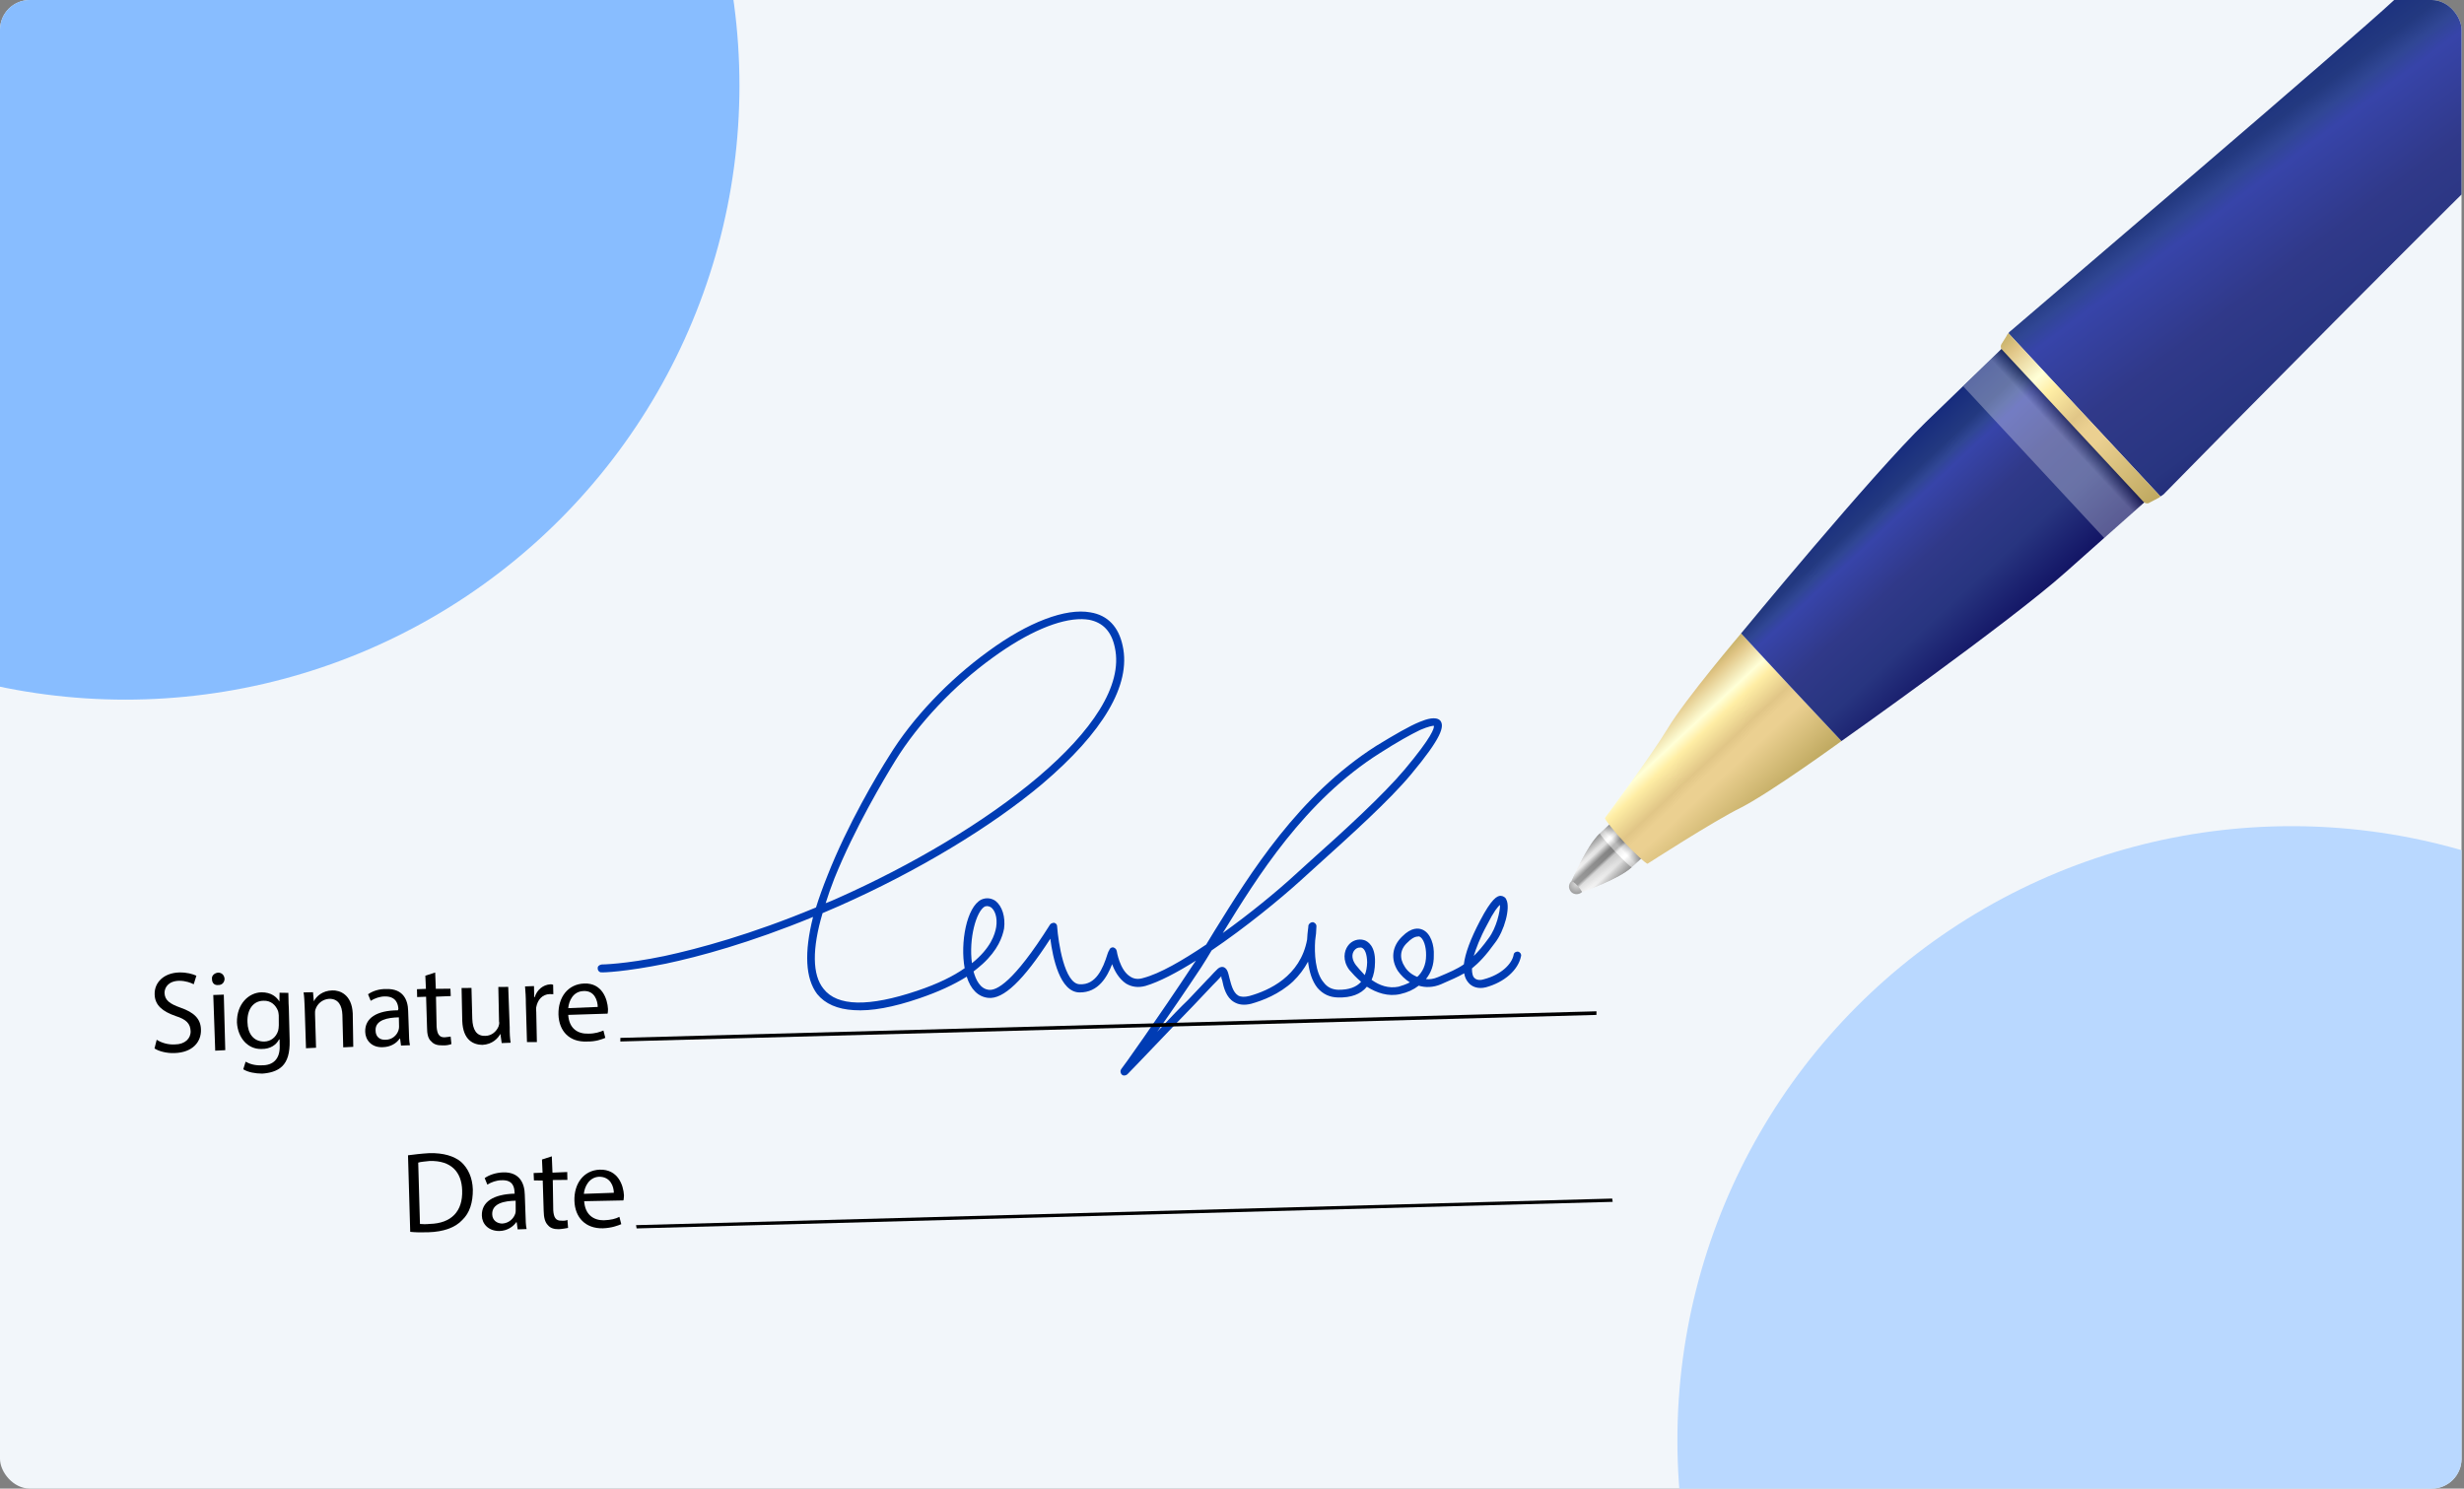
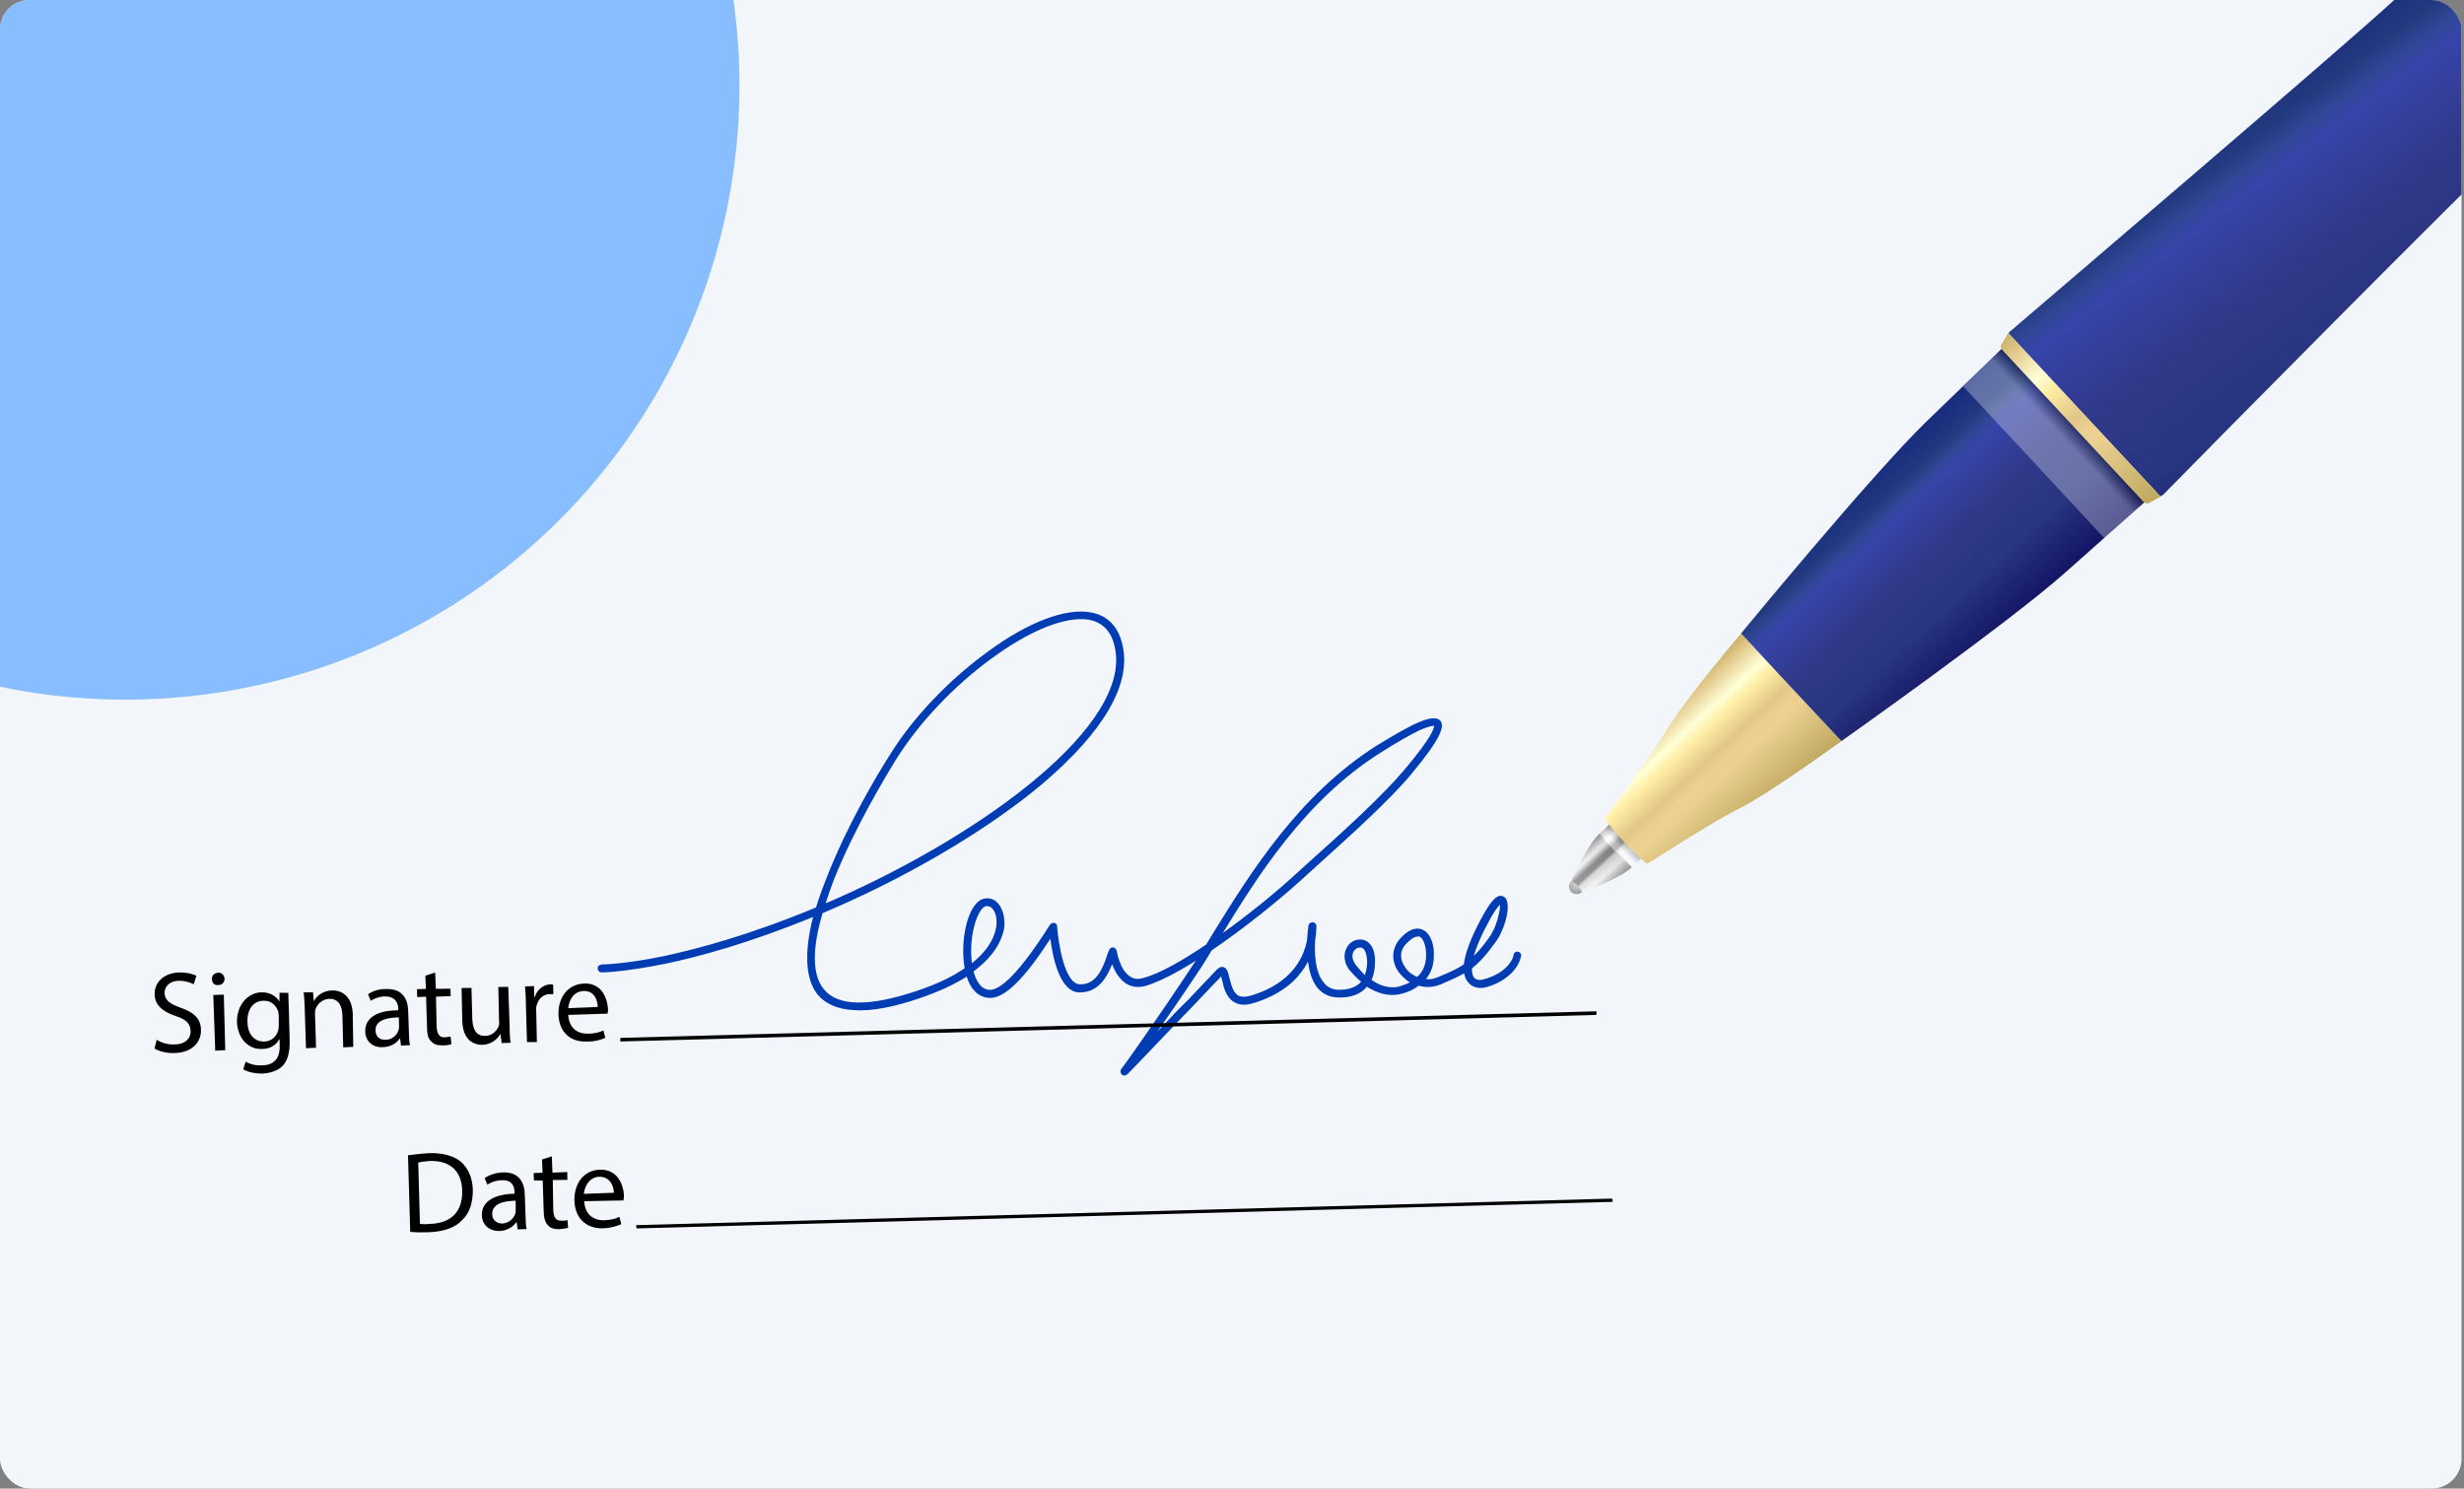
<svg xmlns="http://www.w3.org/2000/svg" width="331" height="200" viewBox="0 0 331 200" fill="none">
  <rect x="0" y="0" width="331" height="200" fill="#808080" stroke="none" />
  <g clip-path="url(#clip0_2487_1827)">
    <rect width="330.67" height="200" rx="4" fill="#F2F6FA" />
    <circle cx="16.834" cy="11.5" r="82.5" fill="#88BDFF" />
-     <circle cx="307.833" cy="193.5" r="82.5" fill="#B9D8FF" />
    <path fill-rule="evenodd" clip-rule="evenodd" d="M151.039 144.502C150.899 144.505 150.793 144.472 150.721 144.403C150.505 144.197 150.457 143.902 150.6 143.668C150.683 143.624 155.524 136.821 160.416 129.405C160.498 129.291 160.58 129.177 160.662 129.063C158.141 130.653 155.718 131.924 153.872 132.467C152.906 132.726 152.031 132.617 151.247 132.14C150.327 131.505 149.735 130.483 149.399 129.541C148.737 131.22 147.579 133.373 145.003 133.341C142.363 133.288 141.423 128.667 141.095 126.122C137.455 131.762 134.784 134.283 132.753 134.07C131.399 133.929 130.386 132.916 129.865 131.218C128.128 132.307 126.009 133.277 123.508 134.129C119.986 135.338 117.021 135.882 114.696 135.718C112.498 135.593 110.836 134.867 109.774 133.56C108.19 131.461 108.012 127.985 109.222 123.195C100.724 126.697 93.859 128.542 89.445 129.474C84 130.574 80.963 130.677 80.835 130.638C80.541 130.686 80.281 130.396 80.297 130.121C80.248 129.827 80.519 129.632 80.813 129.584C80.813 129.584 83.895 129.564 89.276 128.444C93.773 127.469 100.785 125.599 109.618 121.922C110.027 120.606 110.539 119.183 111.154 117.652C113.841 110.808 117.798 104.149 119.434 101.586C122.558 96.483 127.434 91.367 132.758 87.507C138.102 83.583 143.171 81.668 146.477 82.276C148.807 82.652 150.275 84.225 150.813 86.766C151.977 92.015 148.183 98.375 140.01 105.329C133.101 111.14 123.134 117.118 112.759 121.712C112.005 122.036 111.252 122.36 110.499 122.685C109.078 127.479 109.109 130.979 110.625 132.847C112.469 135.235 116.714 135.298 123.191 133.123C126.001 132.181 128.069 131.148 129.588 130.085C128.969 126.681 129.84 121.855 131.825 120.866C132.473 120.579 133.15 120.65 133.728 121.039C134.629 121.738 135.082 123.205 134.882 124.749C134.673 125.871 134.055 127.633 132.004 129.509C131.617 129.854 131.209 130.193 130.779 130.525C131.076 131.594 131.652 132.89 132.878 132.992C133.83 133.079 136.09 132.106 141.056 124.225C141.179 124.054 141.41 123.986 141.621 123.981C141.876 124.061 142.028 124.248 142.012 124.522C142.159 126.522 142.974 132.221 145.064 132.243C147.199 132.348 148.146 130.199 148.78 128.162C148.845 127.949 148.92 127.786 149.002 127.672C149.081 127.417 149.268 127.266 149.542 127.282C149.734 127.341 149.969 127.484 150.017 127.778C150.017 127.778 150.408 130.343 151.819 131.201C152.319 131.542 152.904 131.608 153.575 131.398C155.78 130.826 158.847 129.057 162.032 126.905C162.4 126.322 162.781 125.695 163.175 125.027C167.935 117.361 174.409 106.877 184.868 100.215C187.37 98.688 189.33 97.553 190.691 96.998C191.654 96.599 192.891 96.216 193.474 96.816C194.08 97.563 193.669 99.111 189.55 104.044C186.646 107.539 181.403 112.262 176.74 116.468C176.091 117.057 175.442 117.647 174.792 118.236C171.871 120.888 167.283 124.628 162.766 127.692C162.276 128.517 161.807 129.279 161.357 129.977C159.248 133.161 157.199 136.155 155.456 138.615C157.129 136.831 158.782 135.111 159.569 134.378C160.706 133.195 161.449 132.379 162.172 131.627C162.565 131.26 162.915 130.81 163.412 130.336C163.7 130.007 164 129.868 164.311 129.918C164.884 130.096 164.981 130.685 165.166 131.44C165.394 132.279 165.627 133.329 166.333 133.758C166.689 133.961 167.196 133.979 167.854 133.812C170.456 133.085 174.681 131.187 175.592 126.234C175.633 125.2 175.787 124.479 175.763 124.332C175.842 124.078 176.113 123.882 176.388 123.898C176.643 123.977 176.858 124.184 176.842 124.458C176.828 125.105 176.771 125.739 176.671 126.36C176.559 128.07 176.655 130.683 177.844 132.03C178.307 132.64 178.954 132.957 179.785 132.983C181.178 132.997 182.198 132.639 182.845 131.909C182.179 131.353 181.66 130.773 181.249 130.296C180.315 129.028 180.563 127.779 181.056 127.095C181.568 126.346 182.491 126.075 183.256 126.312C183.702 126.451 184.771 127.062 184.711 129.278C184.702 130.206 184.55 130.996 184.253 131.649C185.282 132.388 186.537 132.848 187.882 132.568C188.344 132.432 188.889 132.252 189.39 131.989C188.749 131.58 188.21 131.064 187.775 130.44C186.793 128.878 186.988 127.124 188.376 125.809C189.596 124.583 190.547 124.669 191.101 124.911C192.209 125.395 192.686 127.01 192.609 128.382C192.635 129.647 192.235 130.709 191.555 131.545C192.021 131.62 192.611 131.524 193.175 131.281C194.703 130.639 195.749 130.196 196.644 129.567C196.825 128.087 197.544 126.146 198.803 123.745C200.366 120.74 201.118 120.346 201.604 120.357C201.943 120.393 202.241 120.555 202.353 120.869C202.925 121.955 202.102 125.05 200.827 126.678C199.596 128.39 198.666 129.357 197.732 130.114C197.725 130.81 197.881 131.208 197.989 131.311C198.336 131.768 198.989 131.692 199.304 131.58C201.739 130.941 203.102 129.48 203.331 128.294C203.346 128.02 203.617 127.825 203.955 127.86C204.21 127.939 204.406 128.209 204.326 128.464C203.964 130.306 202.119 131.967 199.6 132.65C198.613 132.901 197.721 132.624 197.222 131.98C196.948 131.662 196.771 131.258 196.69 130.768C195.835 131.27 194.872 131.669 193.575 132.243C192.529 132.686 191.474 132.707 190.582 132.429C189.903 132.963 189.088 133.338 188.135 133.554C186.475 133.945 184.902 133.386 183.618 132.569C182.816 133.576 181.475 134.067 179.743 134.017C178.631 133.997 177.714 133.572 176.993 132.743C176.235 131.809 175.87 130.509 175.717 129.205C175.174 130.2 174.503 131.085 173.703 131.86C171.839 133.584 169.619 134.43 168.086 134.861C167.176 135.09 166.408 135.014 165.781 134.633C164.713 134.022 164.368 132.658 164.179 131.692C164.091 131.525 164.067 131.378 164.062 131.167C163.649 131.597 163.319 131.983 162.926 132.35C162.202 133.102 161.459 133.918 160.323 135.101C158.483 136.972 151.521 144.303 151.437 144.347C151.313 144.448 151.18 144.499 151.039 144.502ZM190.466 125.831C189.98 125.82 189.42 126.274 189.11 126.596C188.052 127.524 187.951 128.749 188.714 129.894C189.085 130.498 189.643 130.951 190.388 131.252C191.072 130.627 191.58 129.668 191.573 128.339C191.591 127.158 191.231 126.069 190.677 125.827C190.592 125.8 190.522 125.802 190.466 125.831ZM182.665 127.315C182.39 127.3 182.139 127.431 181.913 127.71C181.544 128.224 181.601 128.939 182.144 129.667C182.447 130.04 182.858 130.517 183.333 131.014C183.533 130.518 183.641 129.946 183.656 129.299C183.634 128.245 183.386 127.47 182.876 127.311C182.833 127.298 182.763 127.299 182.665 127.315ZM132.603 121.737C132.504 121.753 132.406 121.769 132.308 121.785C131.139 122.399 130.118 126.131 130.566 129.411C133.079 127.4 133.653 125.554 133.822 124.559C134.027 123.226 133.627 122.264 133.113 121.895C132.956 121.8 132.786 121.747 132.603 121.737ZM201.503 121.582C201.232 121.778 200.676 122.442 199.764 124.253C198.788 126.044 198.289 127.425 197.972 128.443C198.572 127.862 199.232 127.09 199.97 126.063C201.039 124.649 201.54 122.362 201.503 121.582ZM192.559 97.509C192.412 97.533 191.907 97.585 190.777 98.072C189.544 98.666 187.686 99.694 185.415 101.153C175.246 107.556 168.915 117.805 164.259 125.364C167.857 122.782 171.511 119.799 174.058 117.449C174.708 116.86 175.357 116.27 176.006 115.681C180.649 111.539 185.828 106.796 188.712 103.364C192.379 98.989 192.671 97.823 192.623 97.529C192.623 97.529 192.602 97.522 192.559 97.509ZM145.356 83.185C142.294 83.14 138.025 84.955 133.325 88.381C128.188 92.09 123.396 97.162 120.311 102.138C118.759 104.657 114.822 111.252 112.091 118.013C111.636 119.175 111.244 120.287 110.914 121.348C111.389 121.169 111.871 120.97 112.359 120.749C132.628 111.761 152.023 97.265 149.762 86.998C149.316 84.835 148.152 83.635 146.307 83.271C145.997 83.221 145.68 83.192 145.356 83.185Z" fill="#003CB4" />
    <path d="M21.049 139.699C21.691 140.108 22.583 140.386 23.511 140.325C24.841 140.319 25.648 139.523 25.606 138.533C25.564 137.542 25.046 136.962 23.58 136.506C21.878 135.908 20.806 135.086 20.775 133.61C20.72 131.987 22.024 130.717 24.07 130.655C25.125 130.634 25.89 130.872 26.381 131.094L26.024 132.24C25.662 132.057 24.98 131.776 24.073 131.773C22.595 131.802 22.107 132.698 22.101 133.394C22.142 134.384 22.764 134.857 24.274 135.396C26.039 136.014 26.965 136.861 26.995 138.336C27.05 139.959 25.898 141.416 23.43 141.486C22.438 141.527 21.335 141.254 20.757 140.865L21.049 139.699Z" fill="black" />
    <path d="M30.168 131.503C30.157 131.988 29.827 132.374 29.277 132.343C28.772 132.395 28.469 132.022 28.48 131.536C28.407 131.095 28.801 130.728 29.306 130.676C29.792 130.688 30.115 130.997 30.168 131.503ZM28.912 141.165L28.651 133.684L30.064 133.635L30.261 141.096L28.912 141.165Z" fill="black" />
    <path fill-rule="evenodd" clip-rule="evenodd" d="M38.735 133.399C38.768 133.967 38.737 134.516 38.799 135.443L38.91 139.806C38.946 141.493 38.609 142.575 37.906 143.264C37.202 143.953 36.151 144.185 35.224 144.245C34.316 144.242 33.32 144.072 32.679 143.663L32.995 142.645C33.529 142.951 34.294 143.188 35.222 143.128C36.615 143.142 37.633 142.341 37.574 140.508L37.556 139.665L37.493 139.645C37.128 140.369 36.317 140.955 35.134 140.936C33.299 140.994 31.958 139.46 31.831 137.396C31.778 134.866 33.436 133.357 35.124 133.323C36.454 133.318 37.164 133.957 37.535 134.562L37.553 133.38L38.735 133.399ZM37.447 136.419C37.428 136.18 37.396 135.984 37.35 135.831C37.038 135.035 36.392 134.416 35.401 134.457C34.071 134.462 33.165 135.577 33.244 137.347C33.275 138.822 34.037 139.967 35.514 139.937C36.359 139.92 37.086 139.379 37.363 138.487C37.423 138.296 37.438 138.022 37.453 137.748L37.447 136.419Z" fill="black" />
    <path d="M40.929 135.337C40.892 134.558 40.879 133.925 40.782 133.337L42.048 133.311L42.158 134.532C42.523 133.808 43.373 133.095 44.639 133.07C45.631 133.029 47.268 133.608 47.385 136.157L47.456 140.647L46.107 140.717L45.995 136.354C45.949 135.152 45.486 134.17 44.219 134.196C43.292 134.257 42.608 134.882 42.371 135.646C42.311 135.837 42.316 136.047 42.32 136.258L42.456 140.769L41.106 140.838L40.929 135.337Z" fill="black" />
    <path fill-rule="evenodd" clip-rule="evenodd" d="M53.87 140.477L53.745 139.53L53.662 139.574C53.273 140.151 52.481 140.673 51.426 140.694C49.866 140.768 49.083 139.687 49.061 138.633C49.002 136.799 50.585 135.755 53.456 135.74L53.515 135.549C53.482 134.98 53.269 133.867 51.728 133.877C51.031 133.869 50.319 134.137 49.798 134.463L49.442 133.585C50.066 133.151 50.926 132.859 51.898 132.882C54.155 132.816 54.799 134.342 54.829 135.818L54.93 138.642C54.943 139.274 54.956 139.907 55.073 140.432L53.87 140.477ZM53.581 136.687C52.104 136.716 50.4 137.024 50.451 138.436C50.448 139.343 51.09 139.752 51.807 139.696C52.714 139.698 53.334 139.053 53.532 138.417C53.585 138.247 53.61 138.092 53.607 137.951L53.581 136.687Z" fill="black" />
    <path d="M58.459 130.664L58.546 132.855L60.509 132.837L60.551 133.827L58.568 133.909L58.651 137.914C58.713 138.841 58.957 139.405 59.737 139.369C60.095 139.34 60.39 139.292 60.537 139.268L60.642 140.279C60.328 140.39 59.95 140.482 59.401 140.451C58.768 140.464 58.258 140.305 57.954 139.932C57.504 139.582 57.363 138.91 57.365 138.003L57.239 133.915L56.036 133.96L56.014 132.906L57.217 132.861L57.138 131.091L58.459 130.664Z" fill="black" />
    <path d="M68.47 138.034C68.459 138.821 68.501 139.509 68.597 140.098L67.395 140.143L67.222 138.902C66.896 139.499 66.153 140.315 64.804 140.385C63.621 140.366 62.195 139.783 62.098 137.17L62.006 132.743L63.336 132.738L63.444 136.89C63.494 138.302 63.977 139.22 65.18 139.175C66.088 139.178 66.707 138.533 66.969 137.916C67.028 137.725 67.108 137.47 67.039 137.24L66.943 132.602L68.273 132.597L68.47 138.034Z" fill="black" />
    <path d="M70.642 134.87C70.645 133.963 70.588 133.247 70.531 132.531L71.733 132.486L71.763 133.962L71.827 133.981C72.144 132.963 72.975 132.313 73.902 132.253C74.05 132.229 74.177 132.268 74.305 132.308L74.331 133.573C74.183 133.597 74.056 133.557 73.845 133.561C72.854 133.602 72.214 134.311 72.025 135.369C72.014 135.552 72.019 135.763 72.038 136.002L72.121 140.007L70.791 140.012L70.642 134.87Z" fill="black" />
    <path fill-rule="evenodd" clip-rule="evenodd" d="M76.331 136.358C76.454 138.212 77.629 138.926 79.043 138.877C79.951 138.88 80.579 138.656 81.061 138.457L81.313 139.443C80.832 139.643 80.036 139.954 78.854 139.935C76.513 140.045 75.088 138.555 75.021 136.3C74.972 133.981 76.287 132.226 78.481 132.14C80.885 132.05 81.606 134.228 81.676 135.577C81.661 135.851 81.665 136.062 81.626 136.189L76.331 136.358ZM80.298 135.288C80.281 134.445 79.872 133.061 78.375 133.154C76.962 133.204 76.419 134.501 76.333 135.452L80.298 135.288Z" fill="black" />
    <path fill-rule="evenodd" clip-rule="evenodd" d="M54.809 155.22C55.61 155.119 56.557 154.995 57.696 154.93C59.595 154.892 60.997 155.328 61.942 156.111C62.867 156.957 63.463 158.189 63.518 159.812C63.533 161.562 63.097 162.962 62.104 163.91C61.154 164.941 59.583 165.5 57.536 165.562C56.594 165.595 55.784 165.576 55.107 165.505L54.809 155.22ZM56.415 164.446C56.754 164.481 57.239 164.492 57.745 164.44C60.636 164.361 62.185 162.749 62.084 159.925C62.012 157.459 60.608 155.905 57.717 155.984C57.065 156.06 56.495 156.093 56.181 156.205L56.415 164.446Z" fill="black" />
    <path fill-rule="evenodd" clip-rule="evenodd" d="M69.54 165.175L69.414 164.228L69.351 164.208C68.962 164.786 68.15 165.371 67.095 165.392C65.555 165.402 64.752 164.385 64.73 163.331C64.671 161.497 66.254 160.453 69.144 160.374L69.12 160.227C69.107 159.595 68.958 158.501 67.397 158.575C66.7 158.567 65.988 158.835 65.467 159.161L65.111 158.283C65.736 157.849 66.595 157.557 67.586 157.516C69.844 157.45 70.468 159.04 70.498 160.516L70.599 163.34C70.612 163.972 70.626 164.605 70.742 165.13L69.54 165.175ZM69.27 161.321C67.793 161.35 66.089 161.659 66.12 163.134C66.137 163.977 66.779 164.386 67.476 164.393C68.403 164.333 69.023 163.688 69.221 163.051C69.261 162.924 69.279 162.79 69.276 162.649L69.27 161.321Z" fill="black" />
    <path d="M74.128 155.361L74.216 157.552L76.198 157.47L76.22 158.524L74.257 158.542L74.321 162.611C74.382 163.538 74.646 164.039 75.426 164.002C75.765 164.038 76.059 163.989 76.226 163.902L76.312 164.976C76.017 165.024 75.639 165.116 75.07 165.148C74.437 165.161 73.927 165.002 73.624 164.629C73.193 164.215 73.052 163.543 73.035 162.7L72.908 158.612L71.725 158.593L71.684 157.603L72.886 157.558L72.807 155.788L74.128 155.361Z" fill="black" />
    <path fill-rule="evenodd" clip-rule="evenodd" d="M78.475 161.39C78.598 163.243 79.774 163.958 81.104 163.952C82.095 163.911 82.704 163.751 83.205 163.488L83.458 164.475C82.976 164.674 82.181 164.985 80.978 165.03C78.657 165.077 77.233 163.587 77.165 161.332C77.097 159.076 78.368 157.237 80.562 157.151C83.03 157.081 83.751 159.26 83.821 160.608C83.805 160.882 83.79 161.157 83.751 161.284L78.475 161.39ZM82.463 160.256C82.445 159.412 82.017 158.092 80.476 158.102C79.126 158.171 78.519 159.449 78.433 160.399L82.463 160.256Z" fill="black" />
    <path d="M83.329 139.93L83.34 139.445L214.465 135.874L214.454 136.36L83.329 139.93Z" fill="black" />
    <path d="M85.517 165.046L85.445 164.604L216.57 161.034L216.642 161.475L85.517 165.046Z" fill="black" />
    <path d="M212.528 119.835C212.127 120.235 211.46 120.235 211.059 119.835C210.659 119.368 210.659 118.768 211.126 118.368C211.526 117.968 212.194 117.968 212.594 118.435C212.995 118.835 212.928 119.501 212.528 119.835Z" fill="url(#paint0_radial_2487_1827)" />
    <path d="M211.126 118.368C211.126 118.368 211.393 118.368 211.927 118.968C212.461 119.568 212.528 119.834 212.528 119.834C212.528 119.834 217.4 118.168 219.203 116.501L214.931 111.968C213.128 113.634 211.126 118.368 211.126 118.368Z" fill="url(#paint1_linear_2487_1827)" />
    <path d="M211.126 118.368C211.126 118.368 211.393 118.368 211.927 118.968C212.461 119.568 212.528 119.834 212.528 119.834C212.528 119.834 217.4 118.168 219.203 116.501L214.931 111.968C213.128 113.634 211.126 118.368 211.126 118.368Z" fill="url(#paint2_linear_2487_1827)" />
    <path style="mix-blend-mode:multiply" opacity="0.1" d="M211.126 118.368C211.126 118.368 211.393 118.368 211.927 118.968C212.461 119.568 212.528 119.834 212.528 119.834C212.528 119.834 217.4 118.168 219.203 116.501L214.931 111.968C213.128 113.634 211.126 118.368 211.126 118.368Z" fill="url(#paint3_linear_2487_1827)" />
-     <path d="M220.938 106.368C220.938 106.368 216.733 110.235 214.931 111.968C214.864 112.035 215.732 113.101 216.933 114.368C218.135 115.635 219.136 116.568 219.203 116.501C221.005 114.901 225.21 110.968 225.21 110.968L220.938 106.368Z" fill="url(#paint4_linear_2487_1827)" />
+     <path d="M220.938 106.368C220.938 106.368 216.733 110.235 214.931 111.968C214.864 112.035 215.732 113.101 216.933 114.368C221.005 114.901 225.21 110.968 225.21 110.968L220.938 106.368Z" fill="url(#paint4_linear_2487_1827)" />
    <path style="mix-blend-mode:multiply" opacity="0.3" d="M220.938 106.368C220.938 106.368 216.733 110.235 214.931 111.968C214.864 112.035 215.732 113.101 216.933 114.368C218.135 115.635 219.136 116.568 219.203 116.501C221.005 114.901 225.21 110.968 225.21 110.968L220.938 106.368Z" fill="url(#paint5_linear_2487_1827)" />
    <path d="M240.629 92.368L233.888 85.101C233.888 85.101 226.412 93.901 224.009 97.901C221.939 101.368 215.598 109.901 215.598 109.901C215.465 109.968 216.933 111.835 218.201 113.168C219.47 114.501 221.205 116.168 221.339 116.035C221.339 116.035 230.216 110.301 233.888 108.501C238.026 106.368 247.371 99.568 247.371 99.568L240.629 92.368Z" fill="url(#paint6_linear_2487_1827)" />
    <path d="M288.489 67.101L278.877 56.834L269.265 46.501C269.265 46.501 264.659 50.968 258.719 56.701C251.443 63.768 233.888 85.101 233.888 85.101L240.629 92.368L247.371 99.568C247.371 99.568 269.933 83.634 277.542 76.834C283.683 71.368 288.489 67.101 288.489 67.101Z" fill="url(#paint7_linear_2487_1827)" />
    <path style="mix-blend-mode:multiply" opacity="0.3" d="M282.682 72.301C286.153 69.168 288.489 67.101 288.489 67.101L278.877 56.834L269.265 46.501C269.265 46.501 267.062 48.634 263.725 51.901L282.682 72.301Z" fill="url(#paint8_linear_2487_1827)" />
    <path d="M270.133 44.435C269.999 44.524 269.888 44.635 269.799 44.768L290.225 66.701C290.358 66.612 290.492 66.524 290.625 66.435C294.63 62.301 332.144 24.368 338.752 18.235C347.83 9.835 367.187 -8.032 378.401 -18.365H341.355C333.746 -11.299 326.403 -4.432 321.731 -0.099C315.122 6.035 274.472 40.701 270.133 44.435Z" fill="url(#paint9_linear_2487_1827)" />
    <path d="M269.799 44.769C269.666 44.902 269.577 45.035 269.532 45.169L268.865 46.235C268.731 46.435 268.731 46.769 268.931 46.969L287.955 67.435C288.155 67.635 288.489 67.702 288.689 67.569L289.824 66.969C289.958 66.924 290.091 66.835 290.225 66.702L269.799 44.769Z" fill="url(#paint10_linear_2487_1827)" />
  </g>
  <defs>
    <radialGradient id="paint0_radial_2487_1827" cx="0" cy="0" r="1" gradientUnits="userSpaceOnUse" gradientTransform="translate(211.811 118.724) rotate(47.035) scale(1.644 1.645)">
      <stop offset="0.123" stop-color="#D2D2D2" />
      <stop offset="1" stop-color="#919191" />
    </radialGradient>
    <linearGradient id="paint1_linear_2487_1827" x1="214.926" y1="111.94" x2="219.194" y2="116.535" gradientUnits="userSpaceOnUse">
      <stop stop-color="#9E9E9E" />
      <stop offset="0.144" stop-color="#DADADA" />
      <stop offset="0.197" stop-color="#F2F2F2" />
      <stop offset="0.25" stop-color="#F2F2F2" />
      <stop offset="0.389" stop-color="#8C8C8C" />
      <stop offset="0.481" stop-color="#8C8C8C" />
      <stop offset="0.548" stop-color="#DADADA" />
      <stop offset="0.707" stop-color="#F2F2F2" />
      <stop offset="0.75" stop-color="#F2F2F2" />
      <stop offset="0.813" stop-color="#DADADA" />
      <stop offset="1" stop-color="#9E9E9E" />
    </linearGradient>
    <linearGradient id="paint2_linear_2487_1827" x1="214.926" y1="111.94" x2="219.194" y2="116.535" gradientUnits="userSpaceOnUse">
      <stop stop-color="#A1A1A1" />
      <stop offset="0.144" stop-color="#DDDDDD" />
      <stop offset="0.197" stop-color="#F5F5F5" />
      <stop offset="0.25" stop-color="#F5F5F5" />
      <stop offset="0.389" stop-color="#8F8F8F" />
      <stop offset="0.481" stop-color="#8F8F8F" />
      <stop offset="0.548" stop-color="#DDDDDD" />
      <stop offset="0.707" stop-color="#F5F5F5" />
      <stop offset="0.75" stop-color="#F5F5F5" />
      <stop offset="0.813" stop-color="#DDDDDD" />
      <stop offset="1" stop-color="#A1A1A1" />
    </linearGradient>
    <linearGradient id="paint3_linear_2487_1827" x1="209.027" y1="116.117" x2="214.269" y2="111.235" gradientUnits="userSpaceOnUse">
      <stop offset="0.061" stop-color="white" />
      <stop offset="1" />
    </linearGradient>
    <linearGradient id="paint4_linear_2487_1827" x1="220.911" y1="106.379" x2="225.18" y2="110.974" gradientUnits="userSpaceOnUse">
      <stop stop-color="#ABABAB" />
      <stop offset="0.144" stop-color="#E7E7E7" />
      <stop offset="0.197" stop-color="white" />
      <stop offset="0.25" stop-color="white" />
      <stop offset="0.389" stop-color="#999999" />
      <stop offset="0.481" stop-color="#999999" />
      <stop offset="0.548" stop-color="#E7E7E7" />
      <stop offset="0.707" stop-color="white" />
      <stop offset="0.75" stop-color="white" />
      <stop offset="0.813" stop-color="#E7E7E7" />
      <stop offset="1" stop-color="#ABABAB" />
    </linearGradient>
    <linearGradient id="paint5_linear_2487_1827" x1="213.128" y1="110.288" x2="219.245" y2="104.59" gradientUnits="userSpaceOnUse">
      <stop offset="0.096" stop-color="white" />
      <stop offset="0.266" />
    </linearGradient>
    <linearGradient id="paint6_linear_2487_1827" x1="233.88" y1="85.111" x2="247.343" y2="99.602" gradientUnits="userSpaceOnUse">
      <stop stop-color="#C8B269" />
      <stop offset="0.073" stop-color="#E1C687" />
      <stop offset="0.235" stop-color="#FFFFD7" />
      <stop offset="0.315" stop-color="#FFEEA5" />
      <stop offset="0.481" stop-color="#E1C687" />
      <stop offset="0.548" stop-color="#EBD091" />
      <stop offset="0.625" stop-color="#EBD091" />
      <stop offset="1" stop-color="#BEA85F" />
    </linearGradient>
    <linearGradient id="paint7_linear_2487_1827" x1="269.257" y1="46.492" x2="288.456" y2="67.157" gradientUnits="userSpaceOnUse">
      <stop stop-color="#162B7D" />
      <stop offset="0.144" stop-color="#233980" />
      <stop offset="0.197" stop-color="#304694" />
      <stop offset="0.25" stop-color="#3744A9" />
      <stop offset="0.481" stop-color="#303989" />
      <stop offset="0.723" stop-color="#283580" />
      <stop offset="1" stop-color="#121464" />
    </linearGradient>
    <linearGradient id="paint8_linear_2487_1827" x1="272.475" y1="61.304" x2="278.139" y2="56.029" gradientUnits="userSpaceOnUse">
      <stop offset="0.668" stop-color="white" />
      <stop offset="0.97" />
    </linearGradient>
    <linearGradient id="paint9_linear_2487_1827" x1="340.149" y1="-18.379" x2="369.759" y2="21.167" gradientUnits="userSpaceOnUse">
      <stop stop-color="#162B7D" />
      <stop offset="0.144" stop-color="#233980" />
      <stop offset="0.197" stop-color="#304694" />
      <stop offset="0.25" stop-color="#3744A9" />
      <stop offset="0.481" stop-color="#303989" />
      <stop offset="0.723" stop-color="#283580" />
      <stop offset="1" stop-color="#121464" />
    </linearGradient>
    <linearGradient id="paint10_linear_2487_1827" x1="269.784" y1="44.763" x2="290.252" y2="66.79" gradientUnits="userSpaceOnUse">
      <stop stop-color="#C8B269" />
      <stop offset="0.073" stop-color="#E1C687" />
      <stop offset="0.235" stop-color="#FFFFD7" />
      <stop offset="0.315" stop-color="#FFEEA5" />
      <stop offset="0.481" stop-color="#E1C687" />
      <stop offset="0.548" stop-color="#EBD091" />
      <stop offset="0.625" stop-color="#EBD091" />
      <stop offset="1" stop-color="#BEA85F" />
    </linearGradient>
    <clipPath id="clip0_2487_1827">
      <rect width="330.67" height="200" rx="4" fill="white" />
    </clipPath>
  </defs>
</svg>